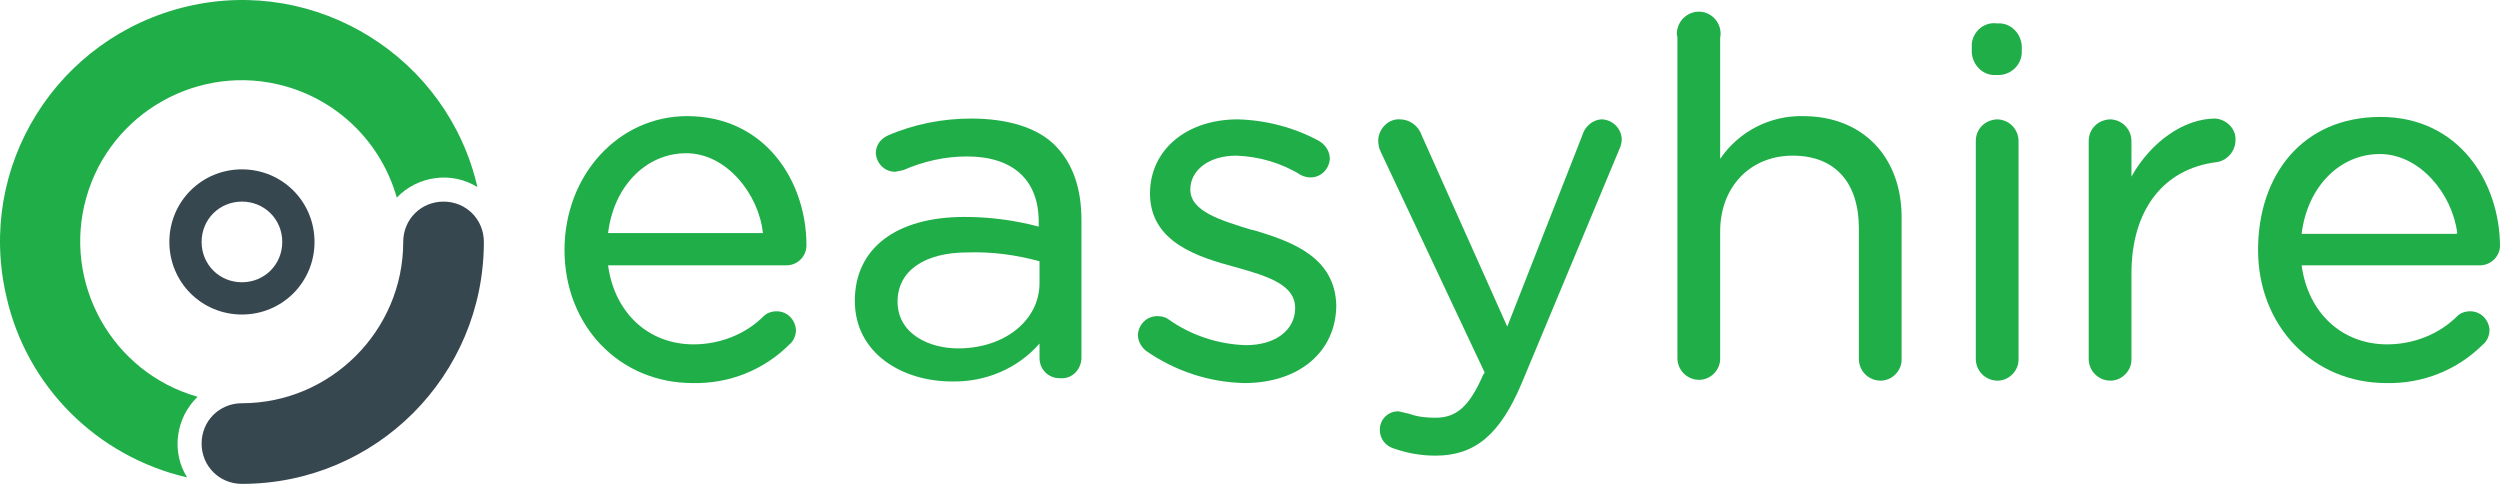
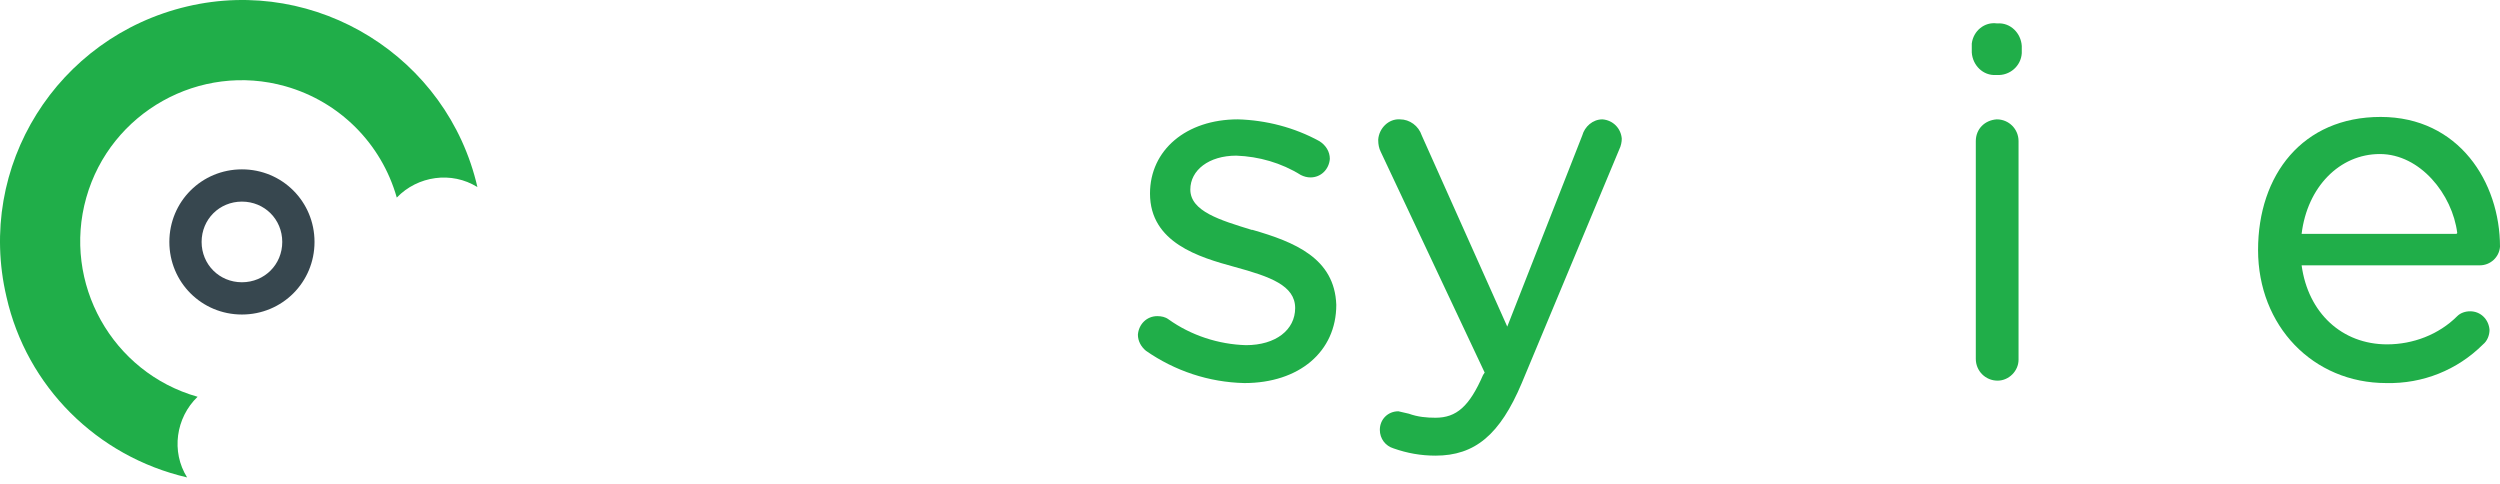
<svg xmlns="http://www.w3.org/2000/svg" version="1.1" id="Layer_1" x="0px" y="0px" viewBox="0 0 310 60" style="enable-background:new 0 0 310 60;" xml:space="preserve">
  <style type="text/css">
	.st0{fill:#20AE49;}
	.st1{fill:#37474F;}
</style>
  <title>Full-Color</title>
  <g>
    <g id="Emblem">
      <path id="Circle" class="st0" d="M59.2,23.2C55.5,7.1,39.3-3,23.2,0.8S-3,20.6,0.8,36.8C3.3,47.9,12,56.6,23.2,59.2    c-2-3.2-1.4-7.4,1.3-10c-10.6-3-16.8-14.1-13.8-24.7S24.8,7.7,35.4,10.7c6.7,1.9,11.9,7.1,13.8,13.8C51.8,21.8,56,21.2,59.2,23.2z    " />
-       <path id="Link" class="st1" d="M30,60c16.6,0,30-13.4,30-30c0-2.8-2.2-5-5-5s-5,2.2-5,5c0,11-9,20-20,20c-2.8,0-5,2.2-5,5    S27.2,60,30,60z" />
      <path class="st1" d="M30,21c-5,0-9,4-9,9s4,9,9,9s9-4,9-9S35,21,30,21z M30,35c-2.8,0-5-2.2-5-5s2.2-5,5-5s5,2.2,5,5    S32.8,35,30,35z" />
    </g>
-     <path class="st0" d="M85.2,14.4C76.7,14.4,70,21.7,70,31l0,0c0,9.4,6.8,16.5,15.9,16.5c4.5,0.1,8.8-1.6,12-4.8   c0.5-0.4,0.8-1.1,0.8-1.8c-0.1-1.3-1.1-2.3-2.4-2.3c-0.6,0-1.2,0.2-1.6,0.6c-2.3,2.3-5.5,3.5-8.7,3.5c-5.6,0-9.8-3.9-10.6-9.8h22.1   c1.4,0,2.5-1.1,2.5-2.5C100,22.5,94.9,14.4,85.2,14.4z M94.6,28.9H75.4c0.7-5.8,4.7-9.9,9.7-9.9S94.1,24.1,94.6,28.9L94.6,28.9z" />
-     <path class="st0" d="M120.4,14.7c-3.5,0-7.1,0.7-10.3,2.1c-0.9,0.4-1.5,1.2-1.5,2.2c0.1,1.3,1.1,2.3,2.4,2.3l1-0.2   c2.5-1.1,5.2-1.7,7.9-1.7c5.7,0,8.9,2.9,8.9,8.1v0.6c-3-0.8-6.1-1.2-9.2-1.2c-8.5,0-13.6,3.9-13.6,10.4l0,0c0,6.6,6,10,12,10   c4.2,0.1,8.2-1.6,10.9-4.7v1.8c0,1.4,1.1,2.5,2.5,2.5h0.1c1.4,0.1,2.5-1,2.6-2.4c0-0.1,0-0.1,0-0.2v-17c0-4-1.1-7.1-3.3-9.3   S124.9,14.7,120.4,14.7z M128.9,32.4v2.7c0,4.6-4.3,8.1-10.1,8.1c-3.6,0-7.5-1.8-7.5-5.8l0,0c0-3.8,3.3-6.1,8.7-6.1   C123,31.2,126,31.6,128.9,32.4z" />
    <path class="st0" d="M155.3,28.5h-0.1c-3.9-1.2-7.6-2.3-7.6-5l0,0c0-2.4,2.3-4.2,5.7-4.2c2.8,0.1,5.6,0.9,8,2.4   c0.4,0.2,0.8,0.3,1.2,0.3c1.3,0,2.3-1,2.4-2.3c0-0.9-0.5-1.7-1.3-2.2c-3.1-1.7-6.6-2.6-10.1-2.7c-6.4,0-10.9,3.8-10.9,9.2l0,0   c0,6.1,6.1,7.9,10.5,9.1c4.4,1.2,7.5,2.3,7.5,5.1l0,0c0,2.7-2.4,4.6-6.1,4.6c-3.4-0.1-6.8-1.2-9.6-3.2c-0.4-0.3-0.9-0.4-1.4-0.4   c-1.3,0-2.3,1-2.4,2.3c0,0.8,0.4,1.5,1,2c3.6,2.5,7.8,3.9,12.2,4c6.8,0,11.4-3.9,11.4-9.7l0,0C165.5,32,160.5,30,155.3,28.5z" />
    <path class="st0" d="M198.7,14.8c-1.2,0-2.2,0.9-2.5,2l-9.3,23.7l-10.6-23.7c-0.4-1.2-1.5-2-2.7-2c-1.4-0.1-2.6,1.1-2.7,2.5v0.1   c0,0.5,0.1,1,0.3,1.4l12.9,27.4l-0.2,0.3c-1.7,3.9-3.3,5.3-5.9,5.3c-1.1,0-2.2-0.1-3.3-0.5l-1.3-0.3c-1.3,0-2.3,1-2.3,2.3l0,0   c0,1.1,0.7,2,1.7,2.3l0,0c1.7,0.6,3.4,0.9,5.2,0.9c4.9,0,8-2.6,10.7-9l12.1-29c0.2-0.4,0.3-0.9,0.3-1.3   C201,15.9,200,14.9,198.7,14.8z" />
-     <path class="st0" d="M223.6,14.4c-4.1-0.1-8,1.9-10.3,5.3v-15c0.3-1.5-0.7-2.9-2.1-3.2c-1.5-0.3-2.9,0.7-3.2,2.1   c-0.1,0.3-0.1,0.7,0,1v39.8c0,1.5,1.2,2.7,2.7,2.7c1.4,0,2.6-1.2,2.6-2.6v-0.1V28.7c0-5.5,3.7-9.4,9-9.4s8.2,3.4,8.2,9v16.2   c0,1.5,1.2,2.7,2.7,2.7c1.4,0,2.6-1.2,2.6-2.6v-0.1V27.2C235.9,19.5,231,14.4,223.6,14.4z" />
    <path class="st0" d="M247.6,14.8c-1.5,0.1-2.6,1.2-2.6,2.7v27c0,1.5,1.2,2.7,2.7,2.7l0,0c1.4,0,2.6-1.2,2.6-2.6v-0.1v-27   C250.3,16,249.1,14.8,247.6,14.8L247.6,14.8z" />
    <path class="st0" d="M247.6,2.9c-1.5-0.2-2.9,0.9-3.1,2.5c0,0.1,0,0.2,0,0.3v0.8c0.1,1.6,1.4,2.9,3,2.8h0.1c1.6,0.1,3-1.1,3.1-2.7   V6.5V5.7c-0.1-1.6-1.4-2.9-3-2.8C247.7,2.9,247.6,2.9,247.6,2.9z" />
-     <path class="st0" d="M274.7,14.7c-3.9,0-8,2.9-10.4,7.2v-4.4c0-1.5-1.2-2.7-2.7-2.7l0,0c-1.5,0.1-2.6,1.2-2.6,2.7v27   c0,1.5,1.2,2.7,2.7,2.7l0,0c1.4,0,2.6-1.2,2.6-2.6v-0.1V33.9c0-7.9,4-13,10.6-13.8c1.3-0.2,2.3-1.4,2.3-2.7   C277.3,16,276.1,14.8,274.7,14.7L274.7,14.7z" />
    <path class="st0" d="M310,30.6c0-8-5.1-16.1-14.8-16.1S280,21.7,280,31l0,0c0,9.4,6.8,16.5,15.9,16.5c4.5,0.1,8.8-1.6,12-4.8   c0.5-0.4,0.8-1.1,0.8-1.8c-0.1-1.3-1.1-2.3-2.4-2.3c-0.6,0-1.2,0.2-1.6,0.6c-2.3,2.3-5.5,3.5-8.7,3.5c-5.6,0-9.8-3.9-10.6-9.8h22.1   C308.8,32.9,309.9,31.9,310,30.6z M304.6,29h-19.2c0.7-5.8,4.7-9.9,9.7-9.9s9,5,9.6,9.8L304.6,29z" />
  </g>
</svg>